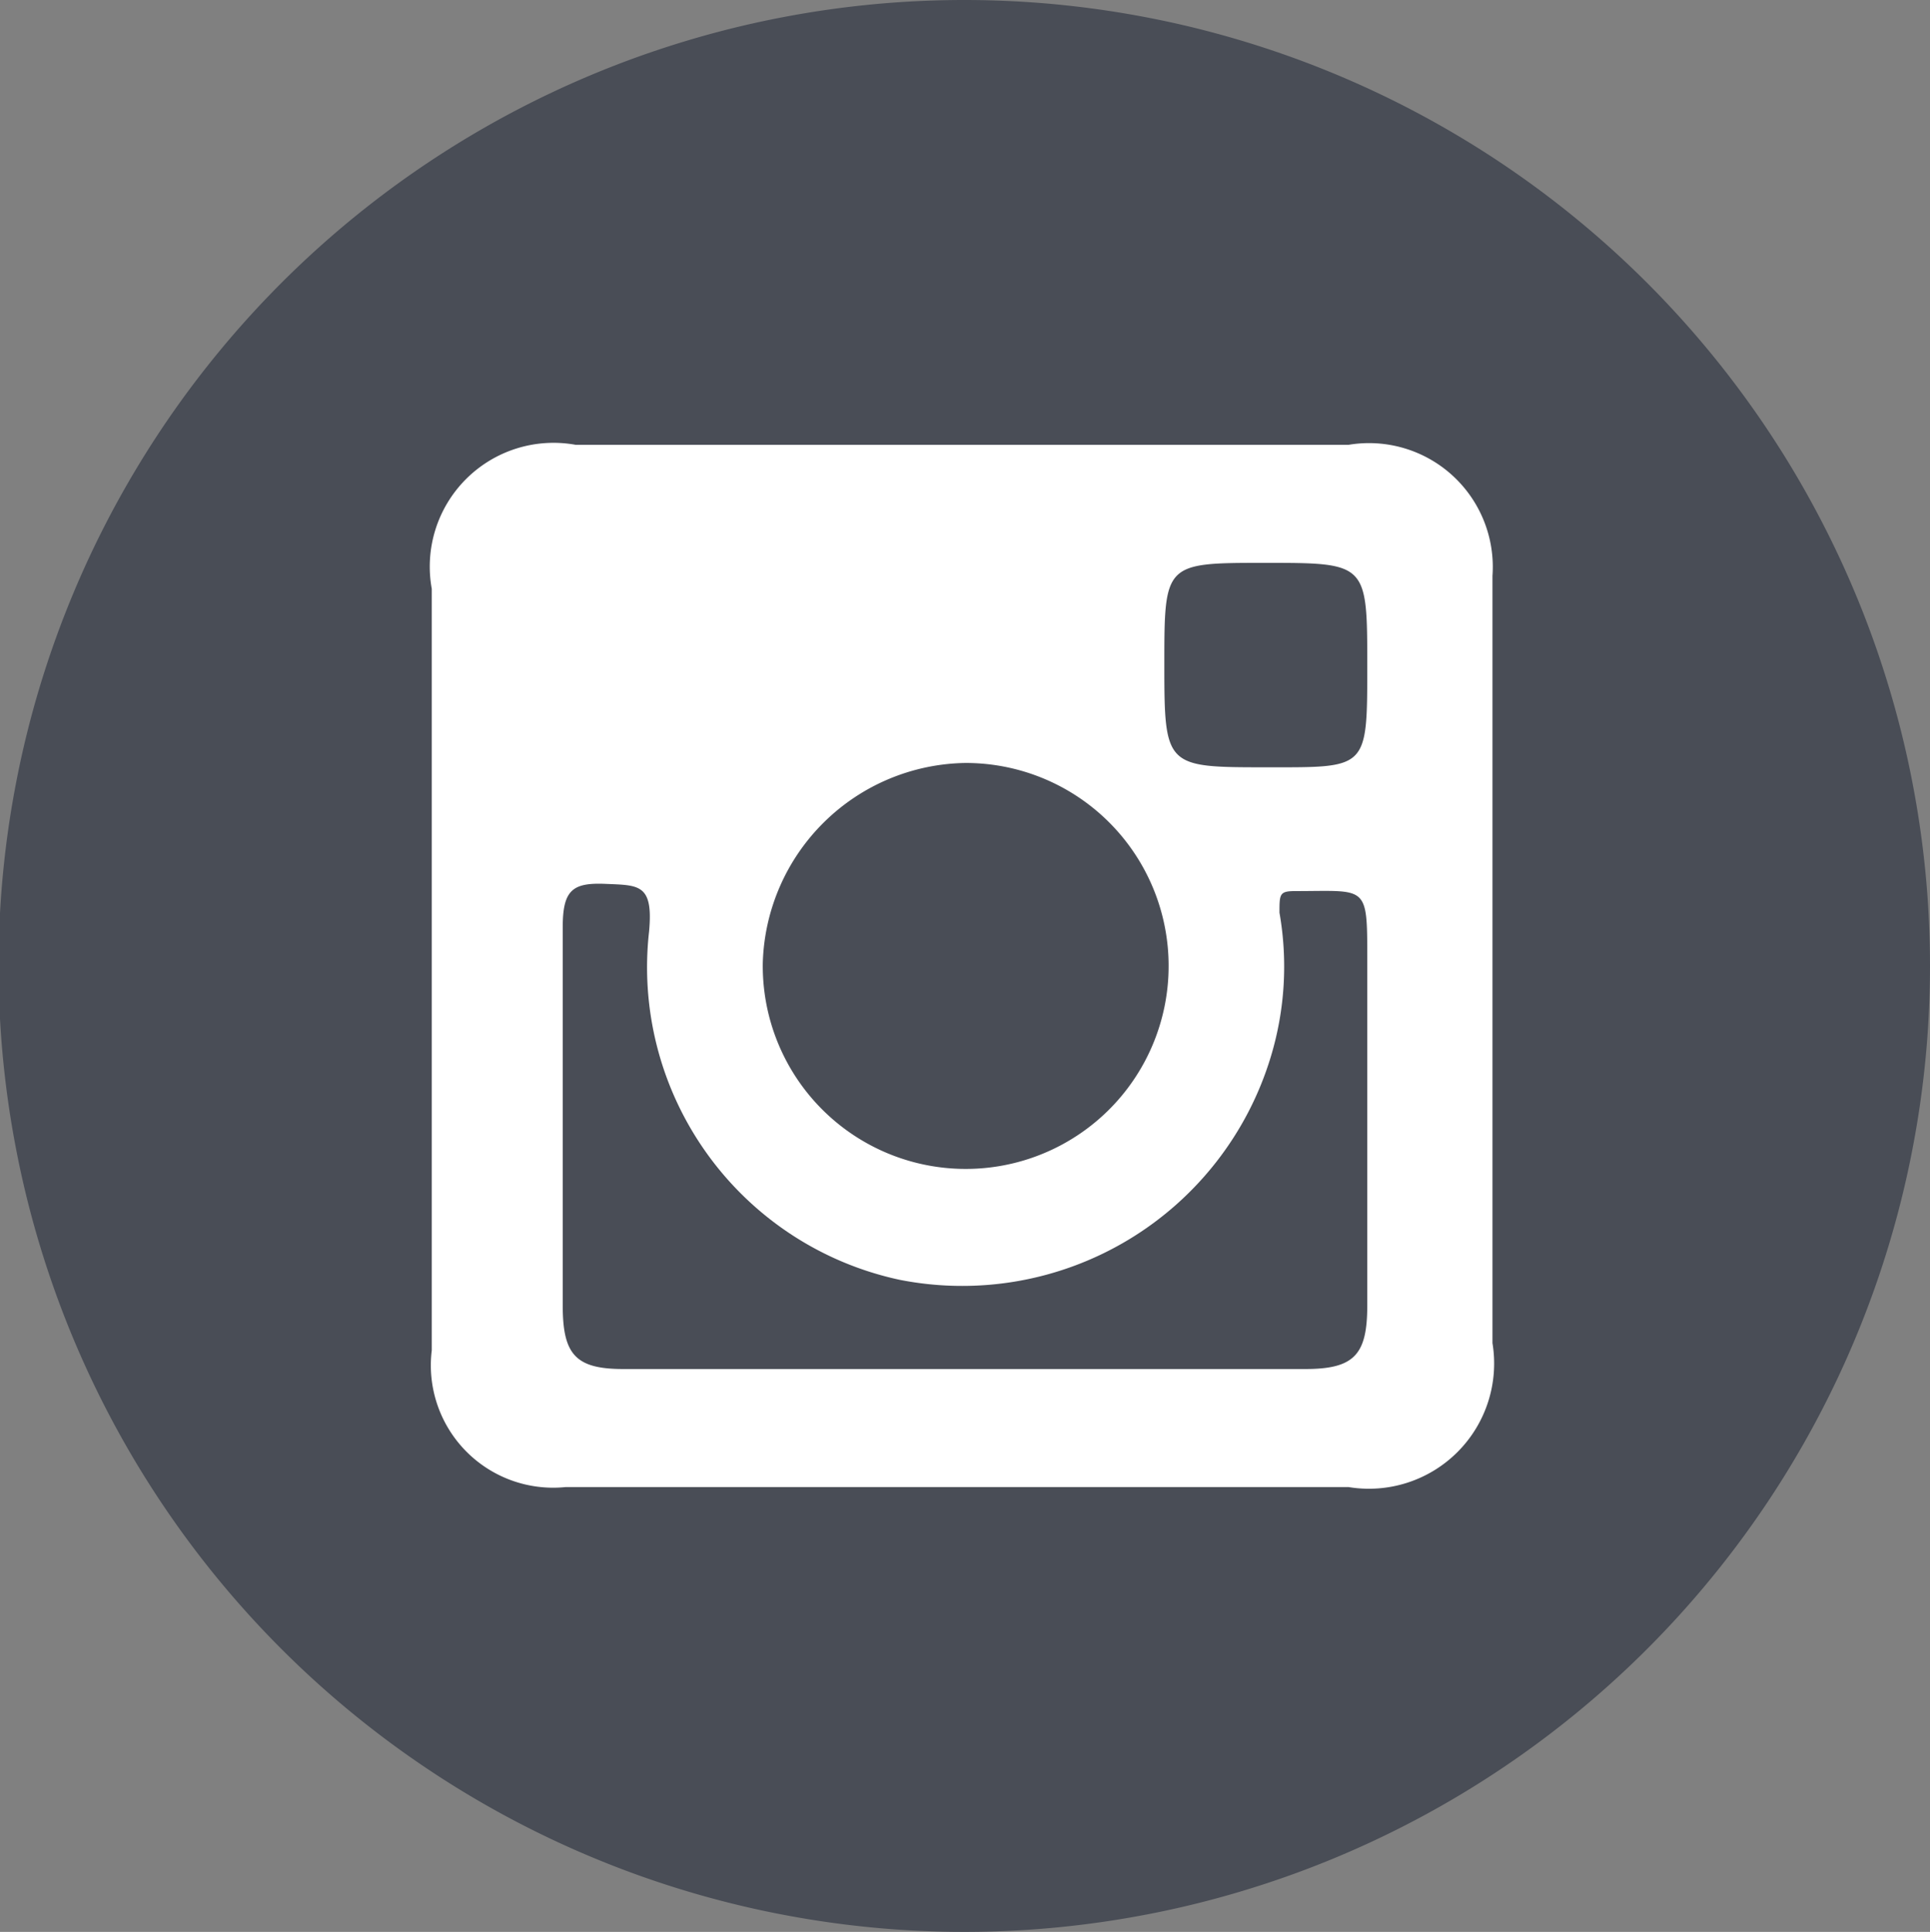
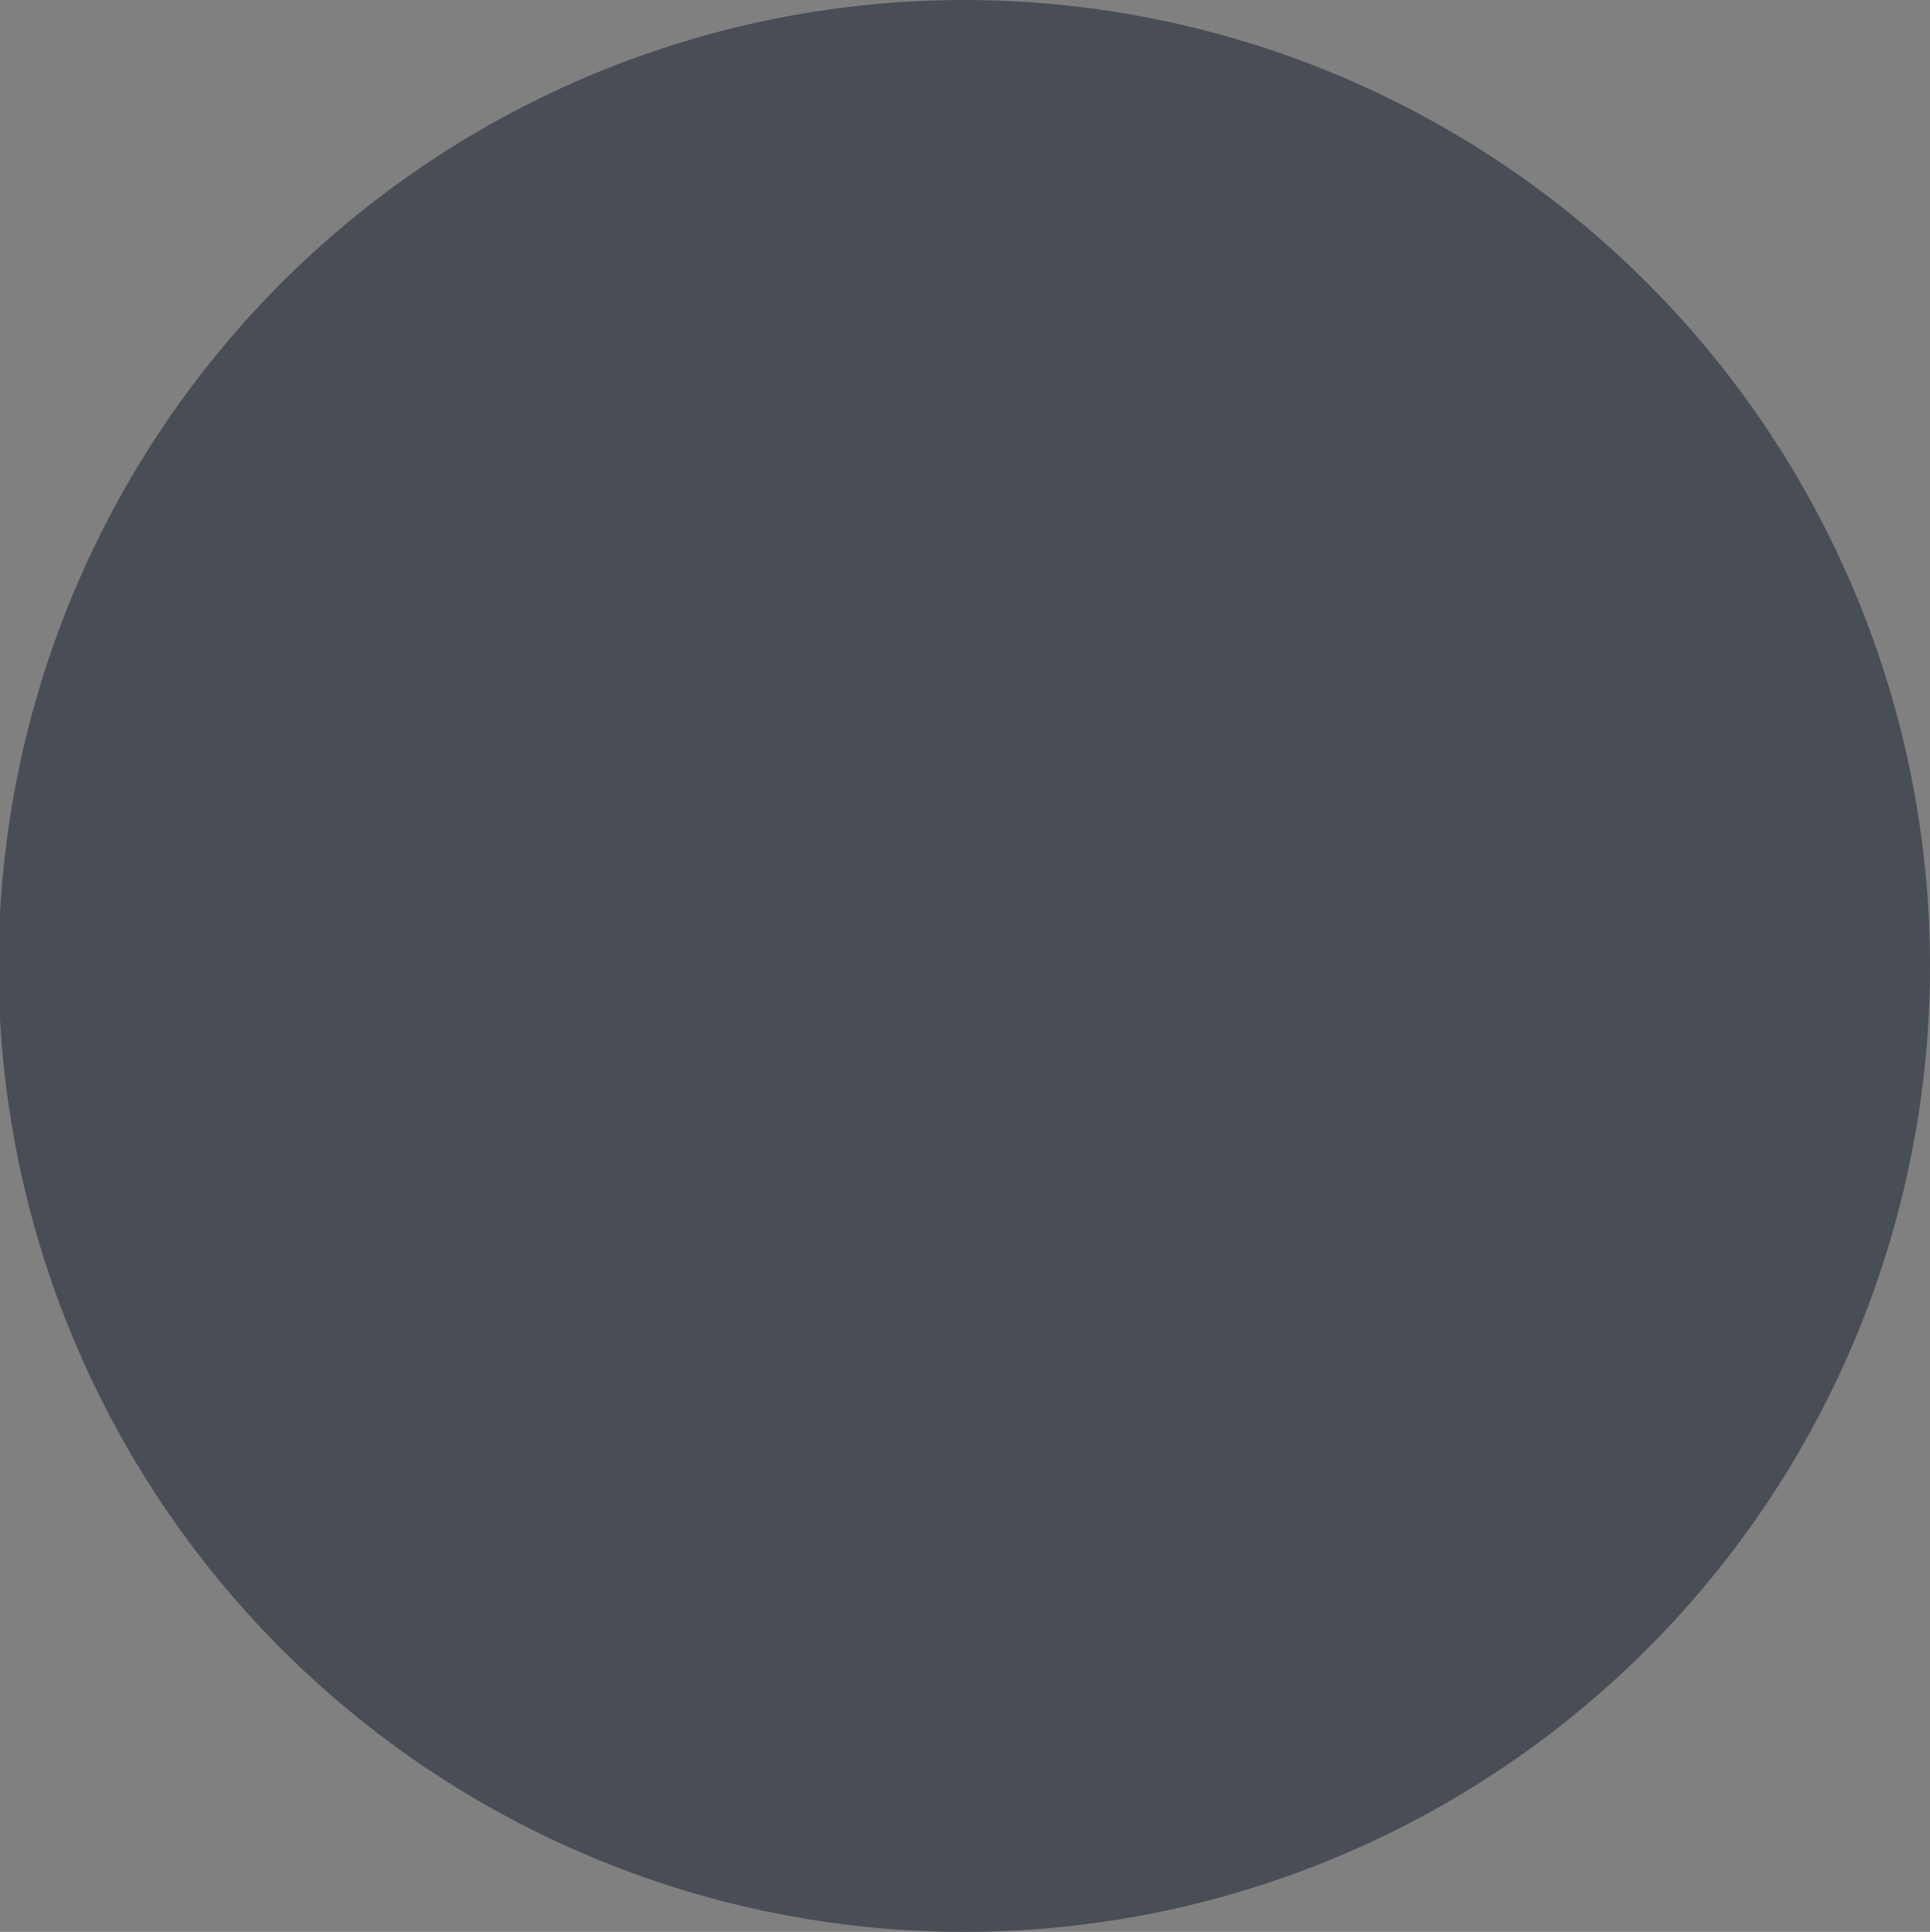
<svg xmlns="http://www.w3.org/2000/svg" viewBox="0 0 13.41 13.42">
  <rect x="0" y="0" width="13.41" height="13.42" fill="#808080" stroke="none" />
  <defs>
    <style>.cls-1{fill:#494d56;}.cls-2{fill:#fff;fill-rule:evenodd;}</style>
  </defs>
  <title>资源 4</title>
  <g id="图层_2" data-name="图层 2">
    <g id="圖層_1" data-name="圖層 1">
      <path class="cls-1" d="M13.41,6.71A6.71,6.71,0,1,1,6.7,0,6.71,6.71,0,0,1,13.41,6.71Z" />
-       <path class="cls-2" d="M9.37,3.09H4a.86.86,0,0,0-1,1V9.38a.85.85,0,0,0,.93.95H9.37a.87.87,0,0,0,1-1V4A.86.86,0,0,0,9.37,3.09Zm-.58.82c.71,0,.71,0,.71.72s0,.7-.7.7-.71,0-.71-.71S8.09,3.91,8.79,3.91ZM6.71,5.3A1.41,1.41,0,1,1,5.3,6.69,1.43,1.43,0,0,1,6.71,5.3ZM9.5,9.07c0,.34-.09.44-.43.44H4.33c-.33,0-.42-.1-.42-.44,0-.87,0-1.75,0-2.63,0-.26.07-.31.3-.3s.33,0,.3.33A2.22,2.22,0,0,0,6.25,8.89,2.24,2.24,0,0,0,8.83,7.34a2.16,2.16,0,0,0,.06-1c0-.13,0-.15.11-.15.5,0,.5-.05.5.47Z" />
    </g>
  </g>
</svg>